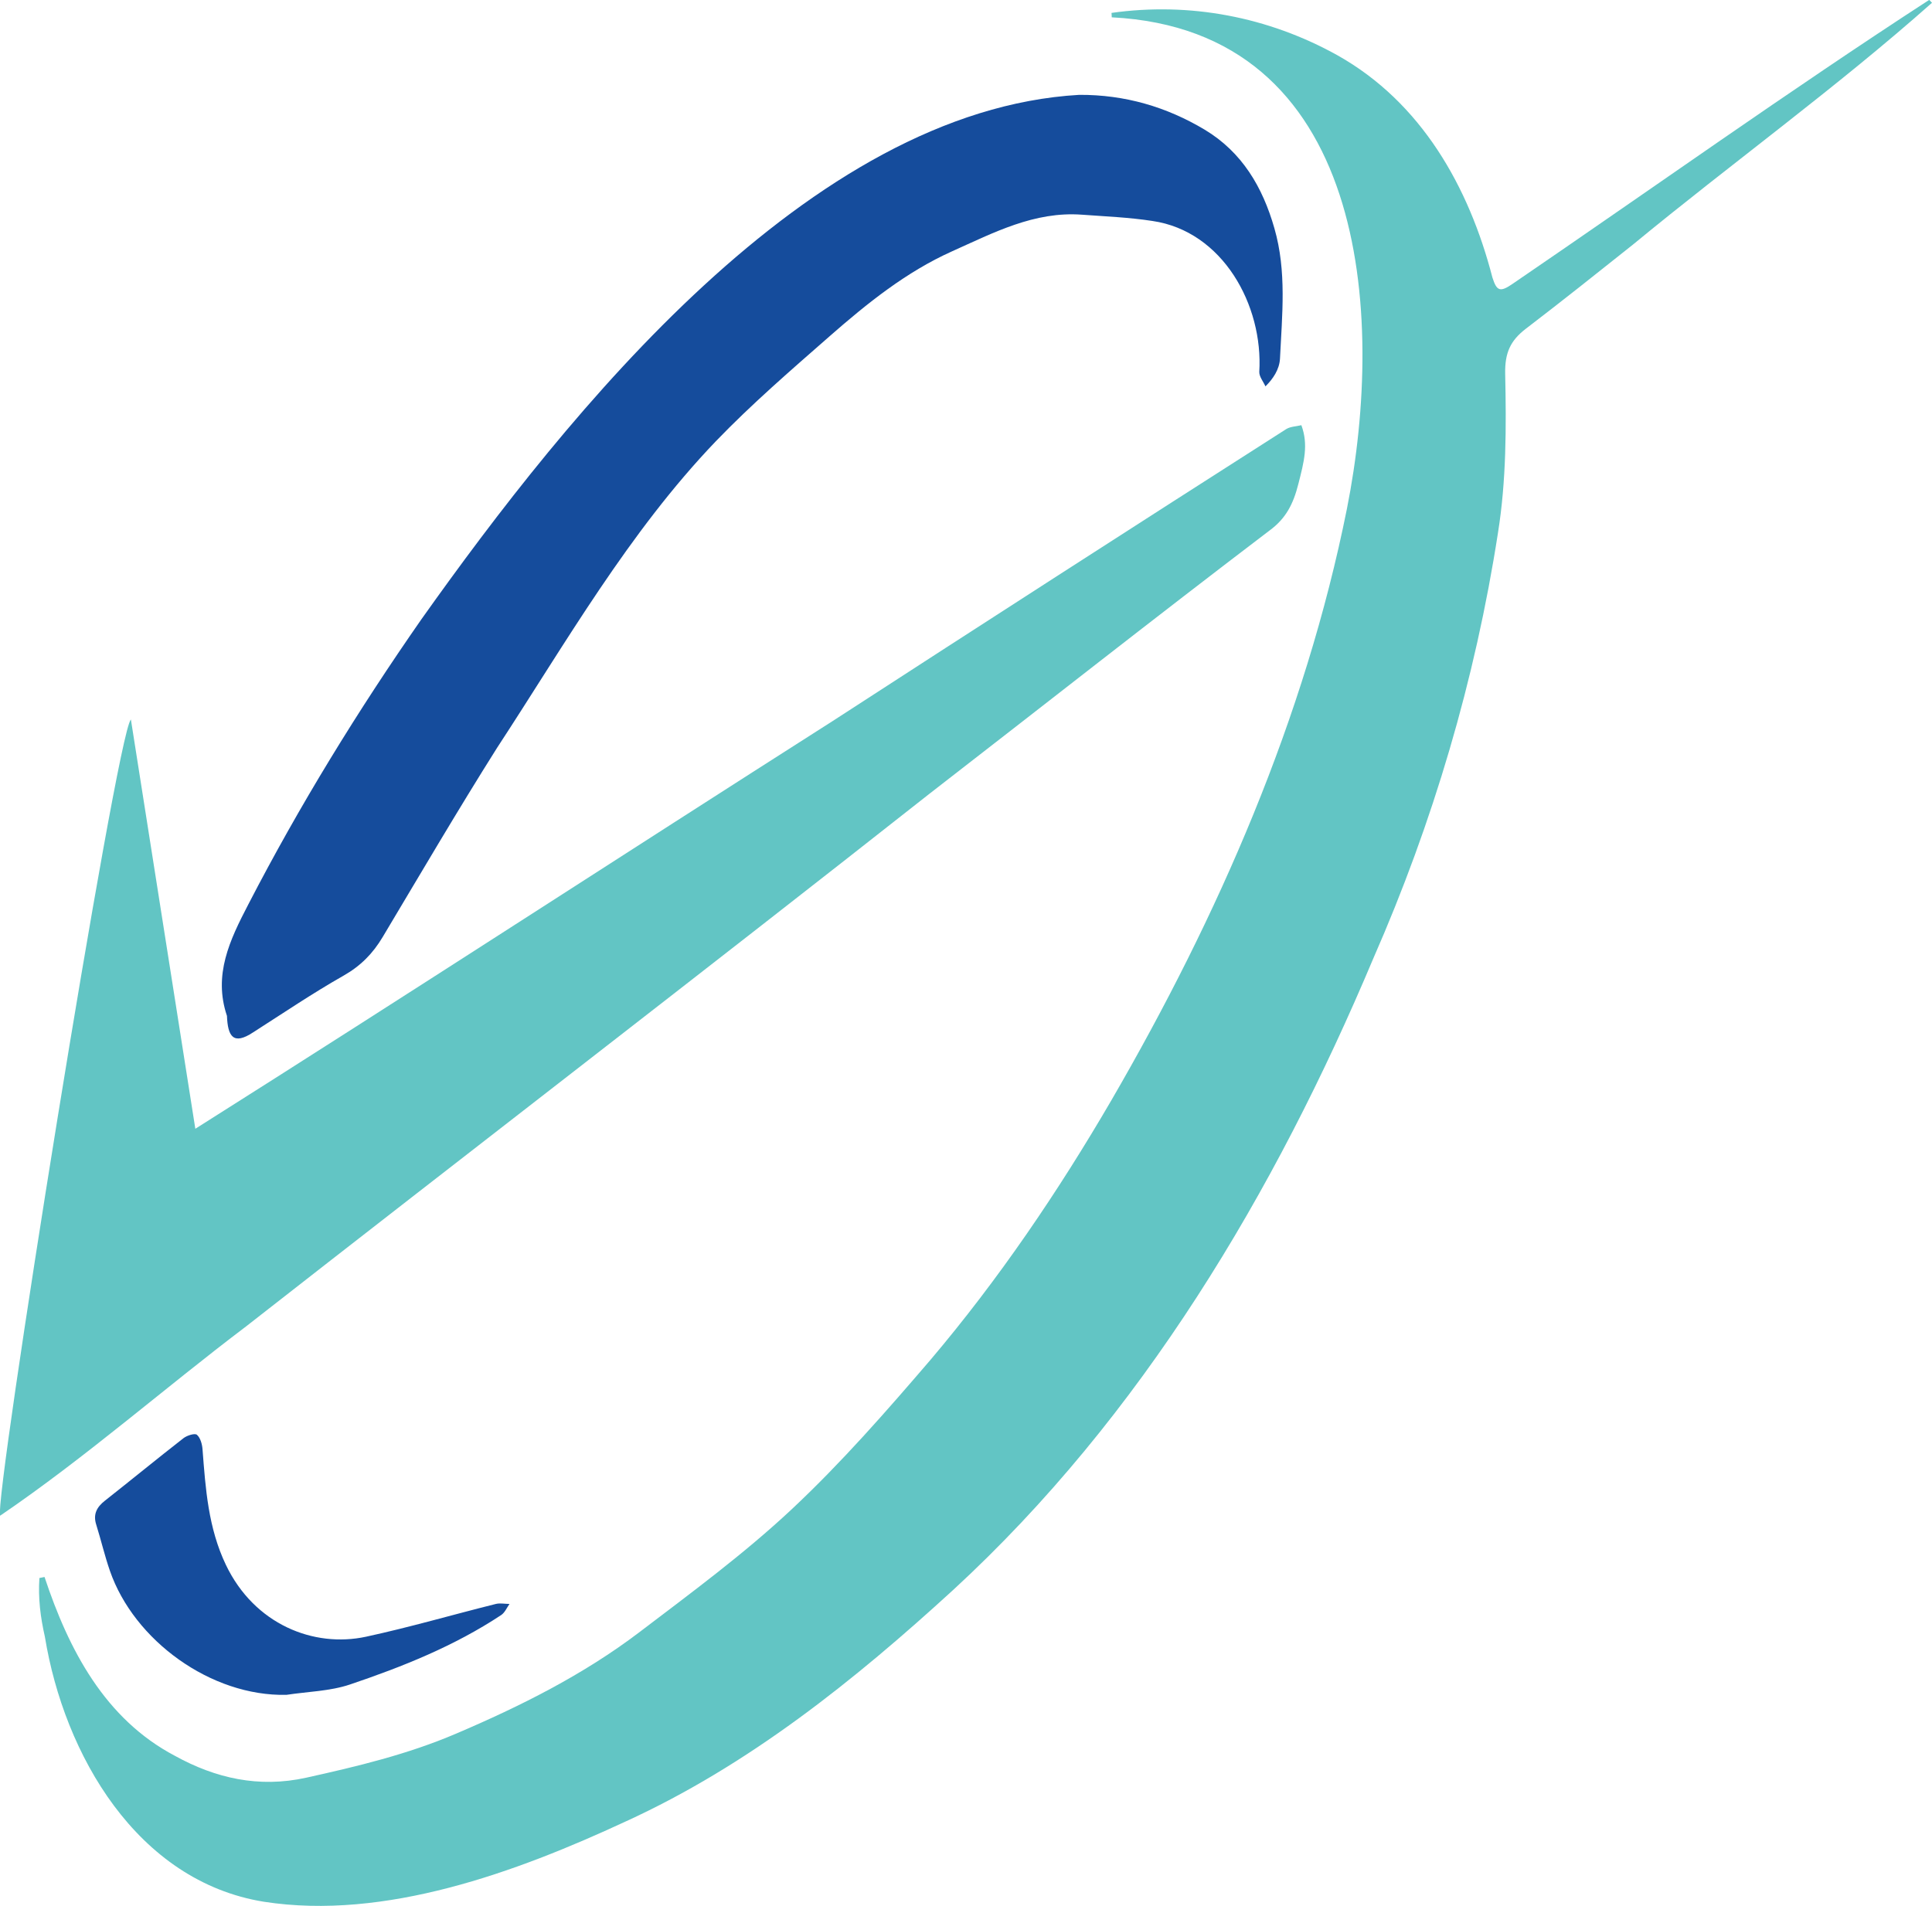
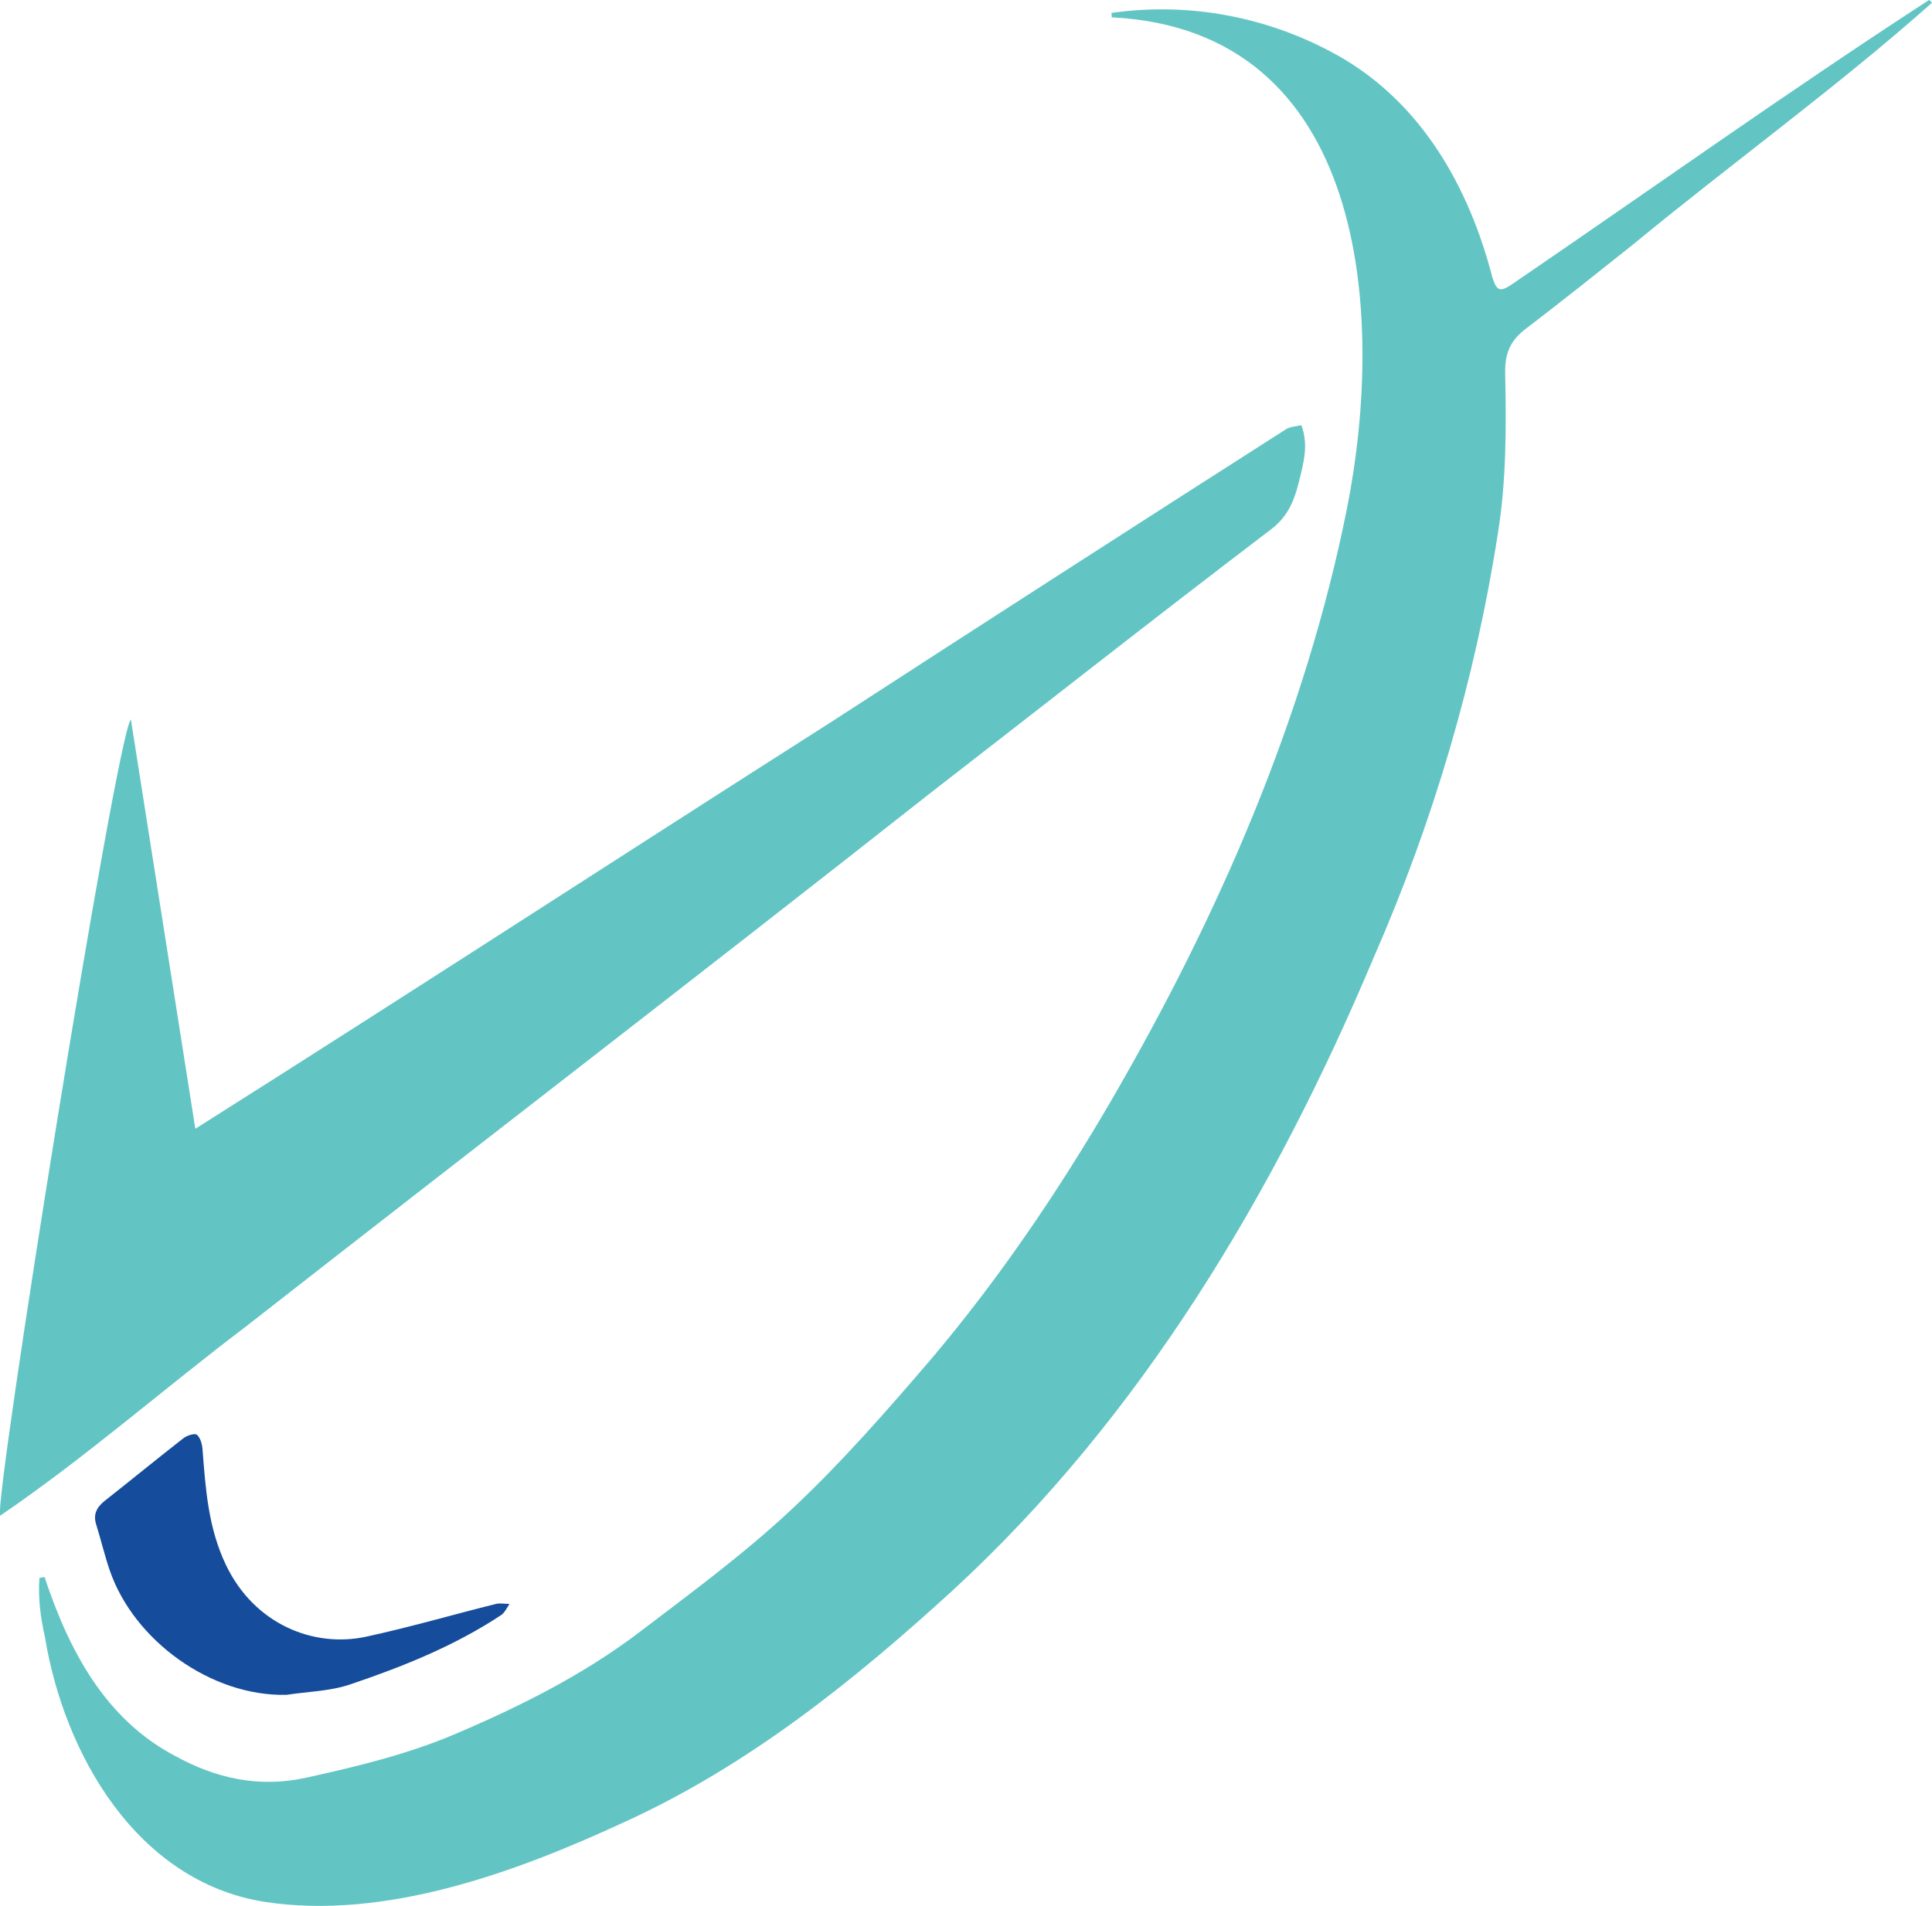
<svg xmlns="http://www.w3.org/2000/svg" id="Layer_2" data-name="Layer 2" viewBox="0 0 166.17 163.97">
  <defs>
    <style> .cls-1 { fill: #62c5c4; } .cls-2 { fill: #154c9c; } </style>
  </defs>
  <g id="Layer_1-2" data-name="Layer 1">
    <g>
      <path class="cls-1" d="M95.6,1.11c6.71-.95,13.48.33,19.44,3.65,7.21,4.05,11.3,11.31,13.32,19.11.38,1.2.67,1.29,1.78.52,11.92-8.14,23.69-16.54,35.79-24.4.08.08.16.16.24.25-8.22,7.3-17.23,13.8-25.73,20.81-3.05,2.43-6.1,4.86-9.2,7.23-1.33,1.02-1.82,2.07-1.78,3.9.1,4.55.1,9.18-.62,13.66-1.95,12.61-5.59,24.92-10.72,36.61-8.47,20.13-19.94,39.41-36.11,54.31-8.54,7.82-17.63,15.12-28.23,19.96-9.35,4.34-20.67,8.51-31.09,6.89-10.91-1.77-17.17-12.65-18.83-22.8-.38-1.67-.59-3.33-.47-5.05.15-.03.29-.06.44-.09,2.08,6.26,5.18,12.21,11.22,15.39,3.48,1.92,7.2,2.78,11.28,1.88,4.38-.97,8.73-2.01,12.87-3.78,5.56-2.37,10.96-5.07,15.78-8.73,4.47-3.4,9.03-6.76,13.12-10.59,4.26-3.99,8.13-8.42,11.93-12.85,5.87-6.93,11-14.5,15.57-22.35,9.19-15.84,16.64-32.86,20.25-50.88,3.35-16.85,1.68-41.16-20.23-42.27,0-.13-.01-.25-.02-.38" />
      <path class="cls-1" d="M11.26,61.91c1.83,11.63,3.66,23.26,5.54,35.2,18.47-11.67,36.41-23.35,54.79-35.06,12.98-8.42,25.99-16.8,39.03-25.13.36-.23.87-.23,1.31-.34.62,1.68.23,3.14-.26,5.06-.44,1.74-1.08,2.98-2.49,4.01-9.81,7.46-19.49,15.09-29.24,22.64-19.51,15.38-39.2,30.51-58.77,45.82-7.1,5.37-13.8,11.28-21.16,16.29-.57-1.2,9.98-67.08,11.24-68.49" />
-       <path class="cls-2" d="M92.82,8.16c3.92-.02,7.51,1.03,10.8,3,3.21,1.93,4.98,4.94,5.99,8.48,1.07,3.71.66,7.46.48,11.22-.05.93-.6,1.74-1.25,2.38-.18-.41-.54-.83-.53-1.24.35-5.74-3.14-12.11-9.19-12.99-2-.31-4.05-.39-6.07-.54-4.09-.3-7.59,1.55-11.14,3.14-3.97,1.78-7.33,4.49-10.57,7.33-3.33,2.92-6.7,5.83-9.77,9.02-7.5,7.83-12.91,17.35-18.82,26.38-3.38,5.36-6.59,10.84-9.84,16.28-.84,1.41-1.89,2.48-3.35,3.31-2.66,1.51-5.2,3.23-7.78,4.88-1.72,1.14-2.19.35-2.26-1.41-1.19-3.54.24-6.52,1.83-9.58,4.41-8.53,9.42-16.68,14.9-24.55,12.61-17.76,33.32-43.78,56.58-45.11" />
      <path class="cls-2" d="M24.64,145.81c-6.49.15-13.12-4.68-15.19-10.68-.45-1.3-.76-2.64-1.17-3.95-.29-.9.04-1.52.74-2.07,2.26-1.78,4.49-3.61,6.76-5.38.31-.24.99-.45,1.16-.29.3.26.45.82.48,1.26.26,3.39.49,6.75,2.01,9.93,2.45,5.12,7.55,7.15,12.05,6.18,3.75-.81,7.44-1.89,11.17-2.82.37-.09.78,0,1.17,0-.23.33-.4.75-.72.96-4.02,2.66-8.47,4.44-13,5.97-1.72.58-3.63.61-5.46.89" />
    </g>
  </g>
</svg>